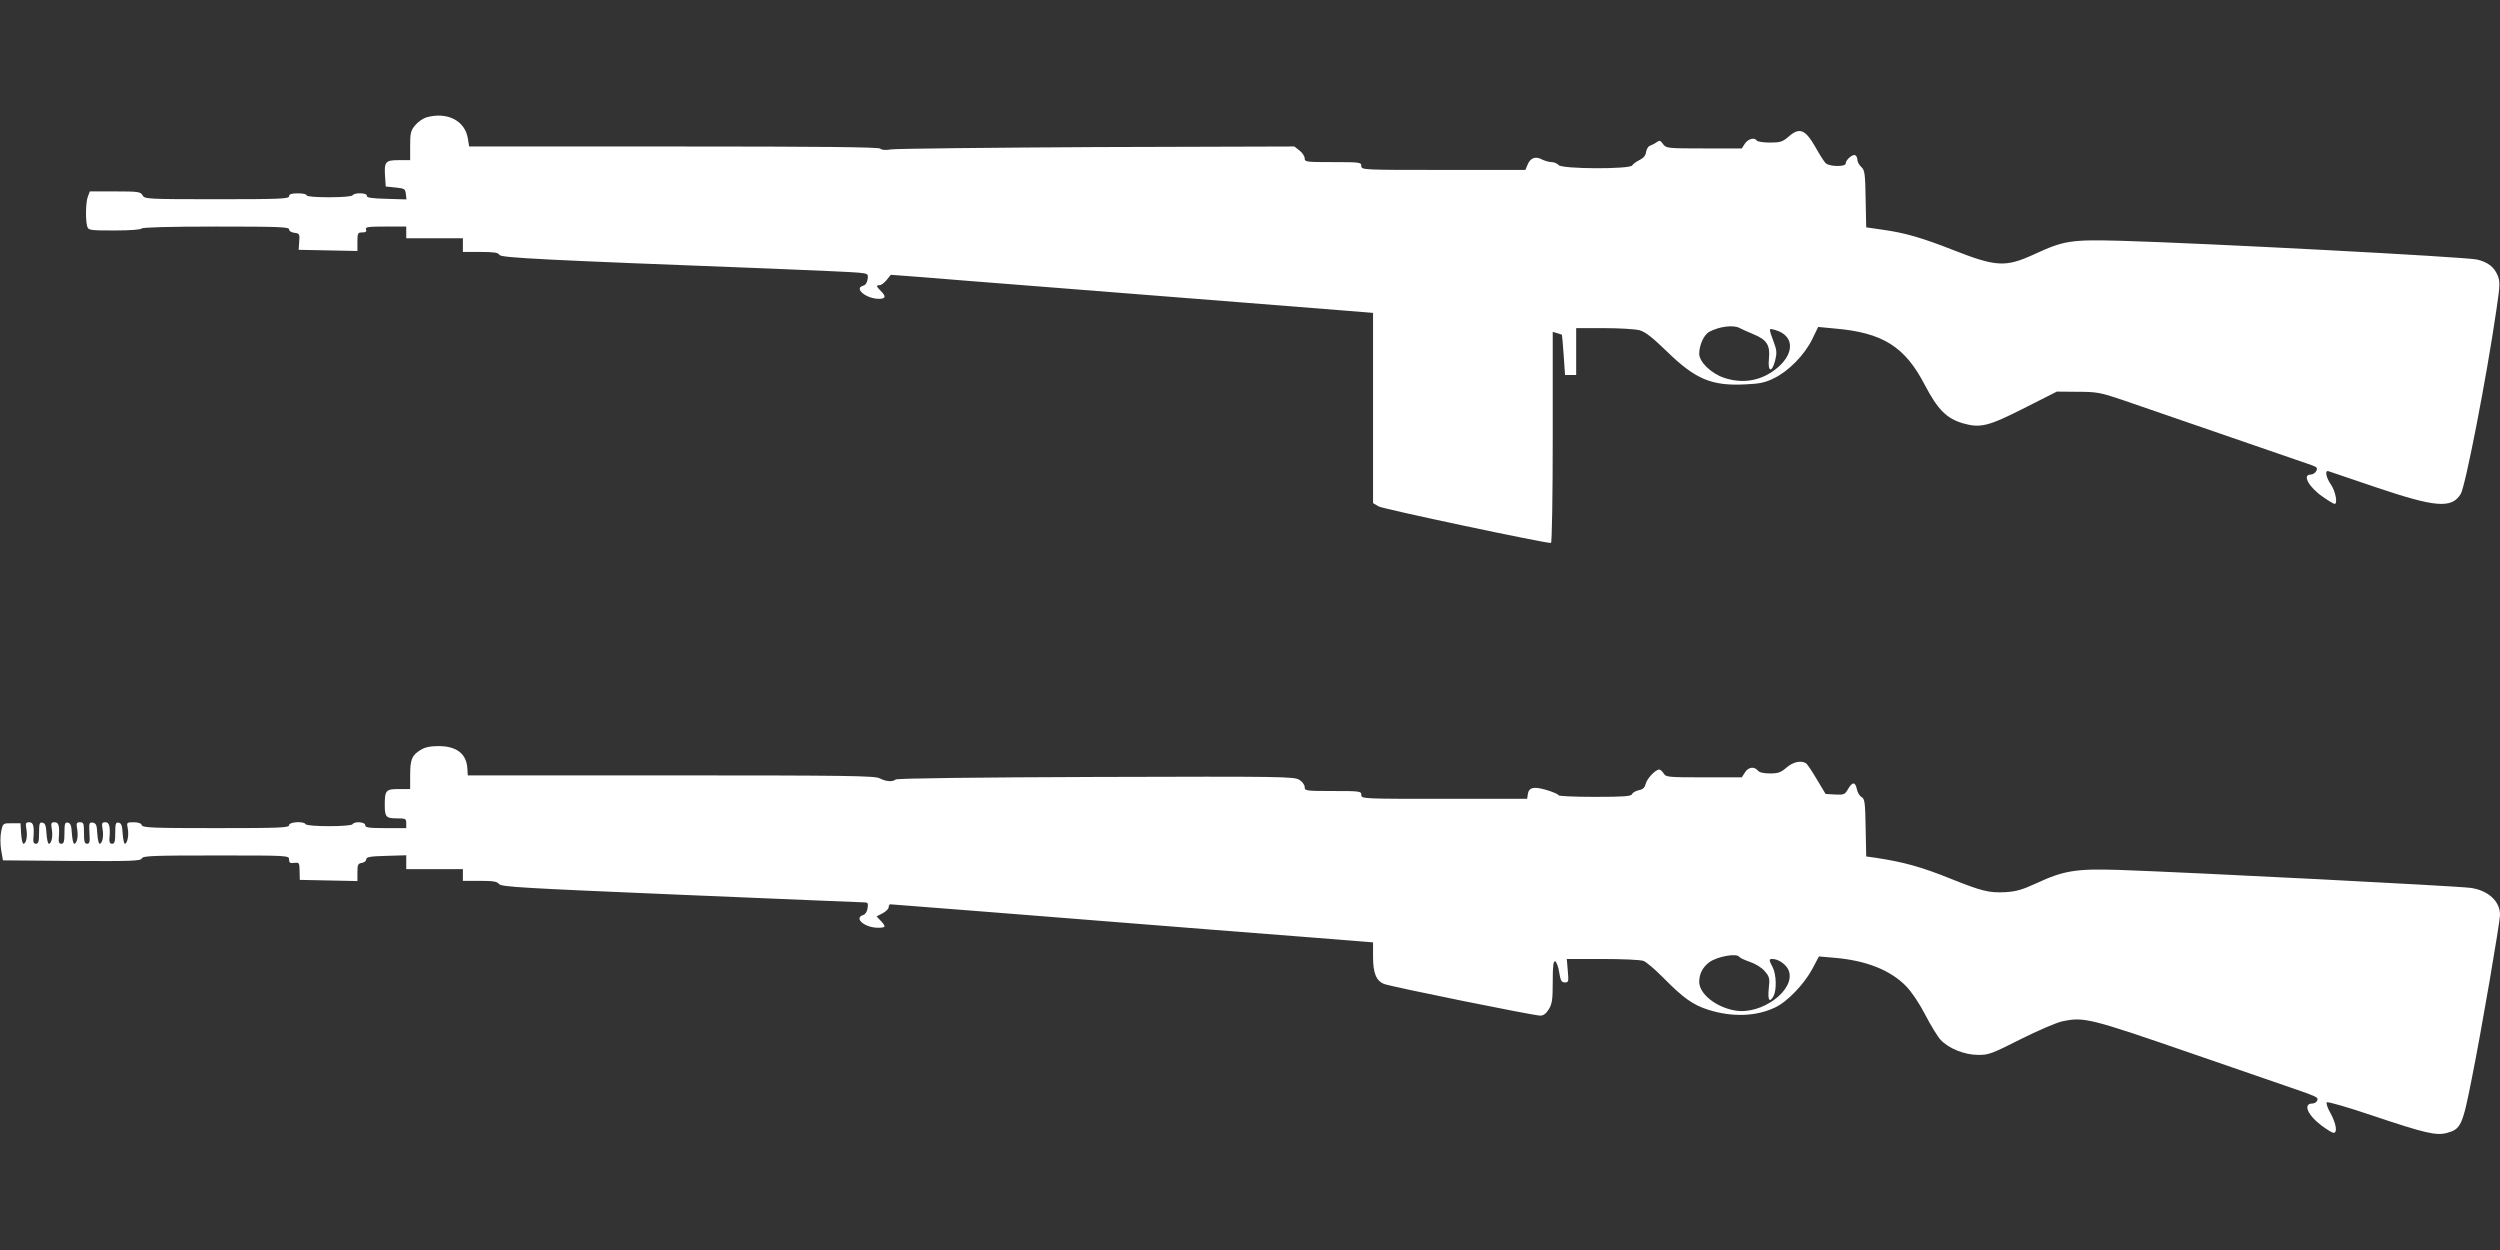
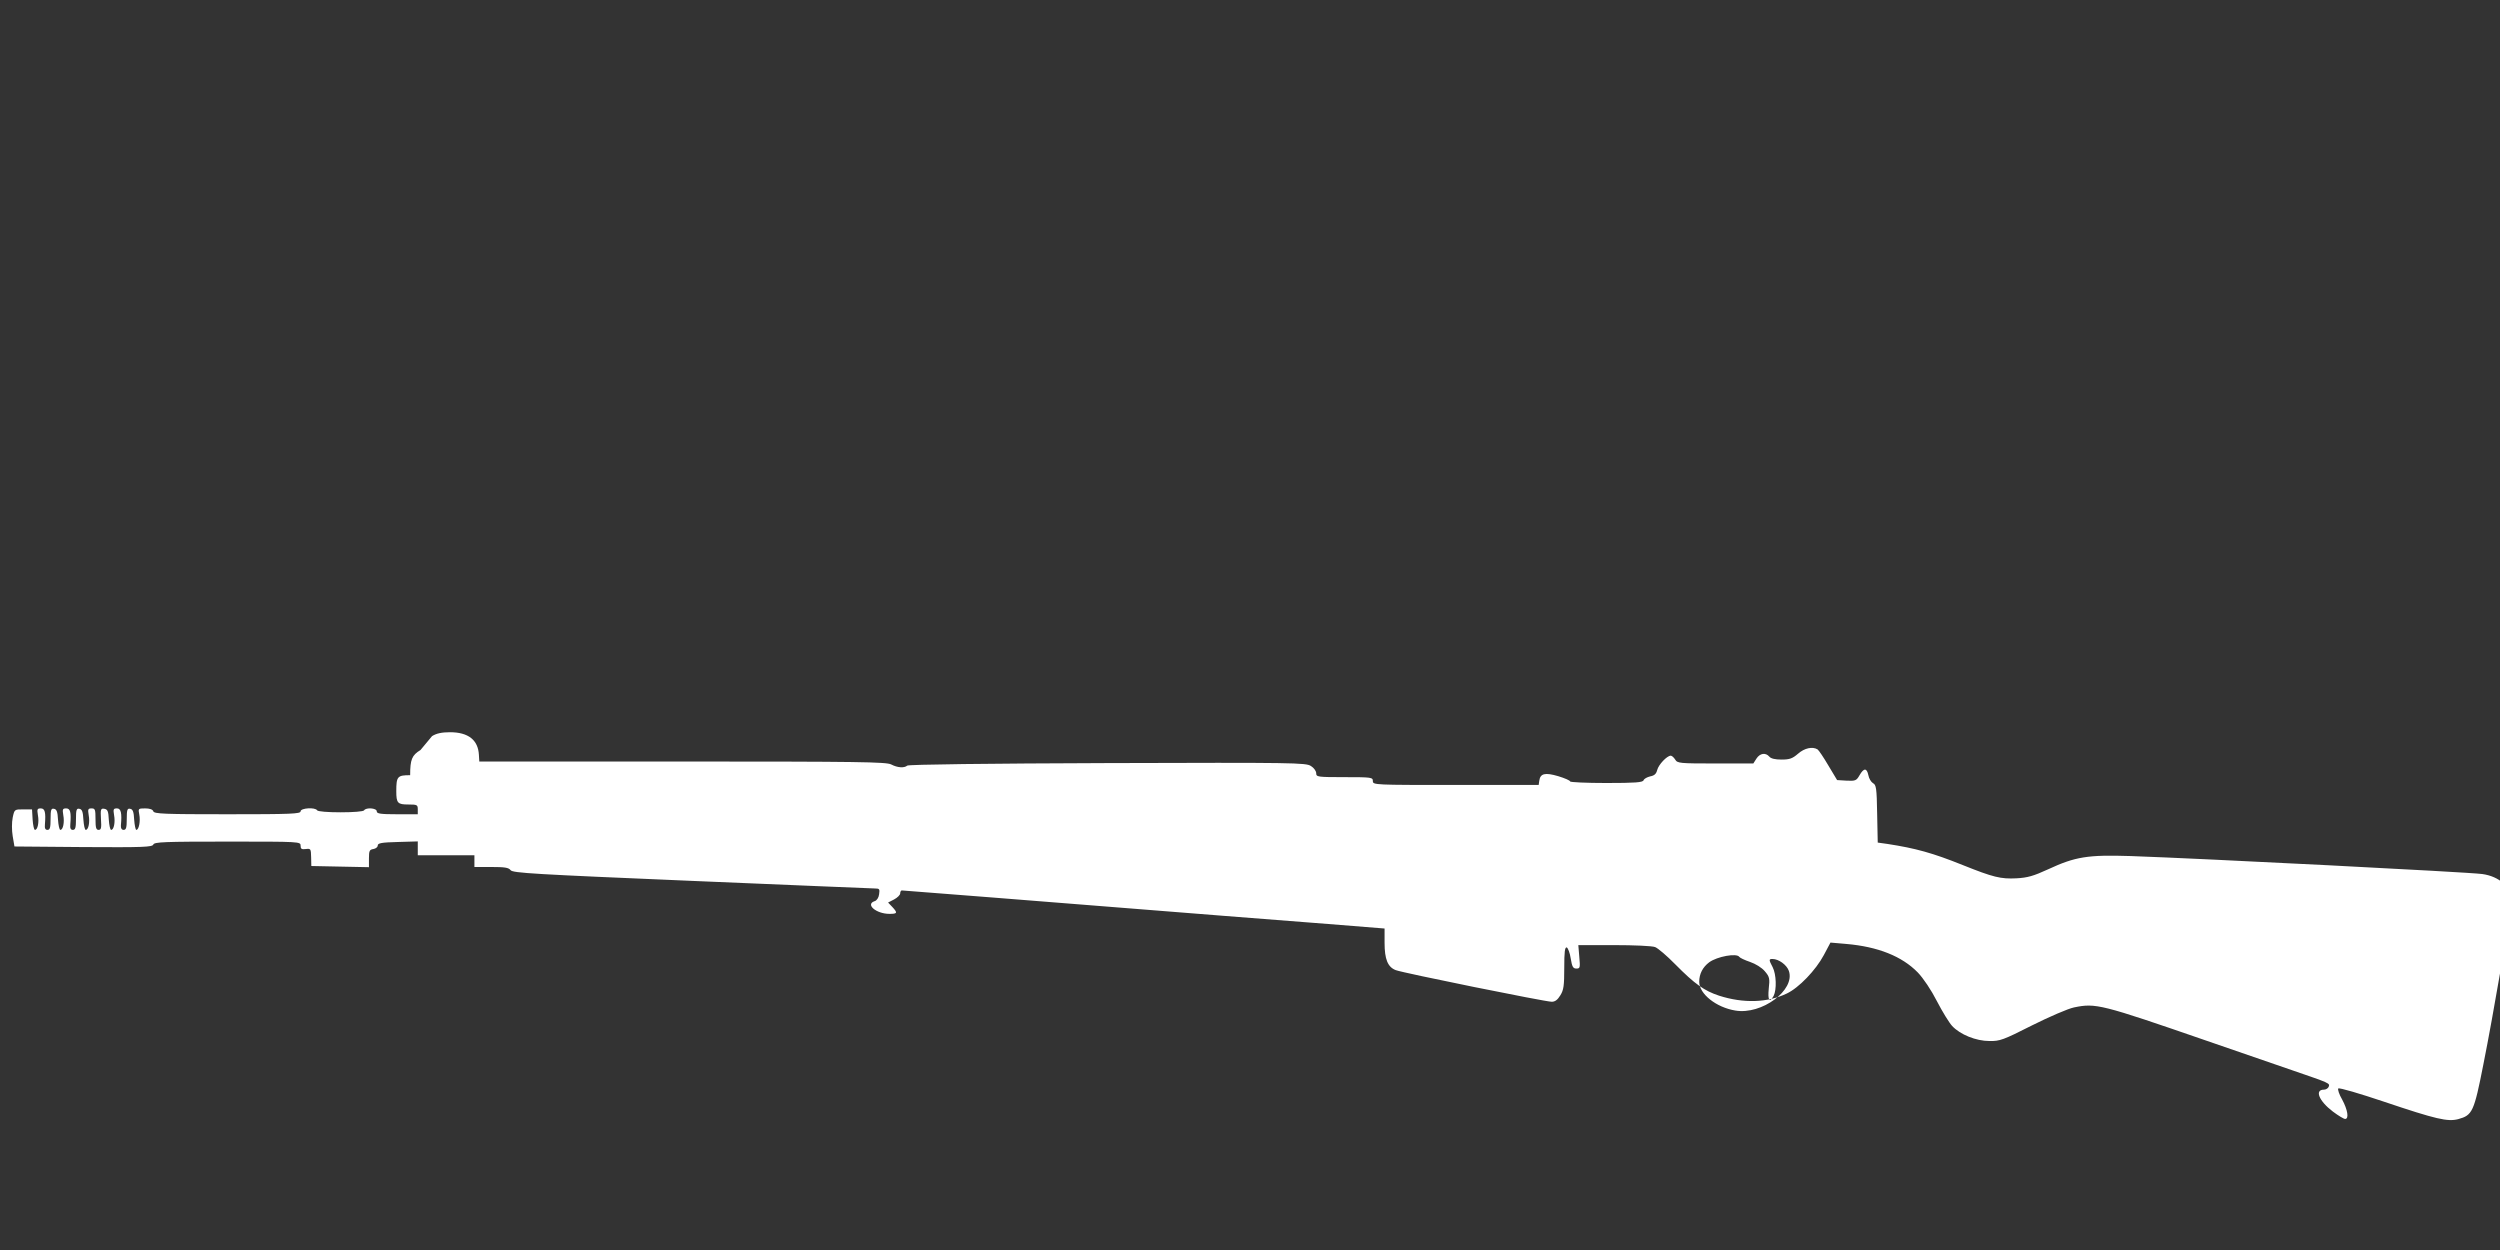
<svg xmlns="http://www.w3.org/2000/svg" version="1.0" width="1280pt" height="640pt" viewBox="0 0 1280 640" preserveAspectRatio="xMidYMid meet">
  <rect x="0" y="0" width="1280" height="640" fill="#333333" stroke="none" />
  <g transform="translate(0,640) scale(0.1,-0.1)" fill="#ffffff" stroke="none">
-     <path d="M2183 5799 c-17 -5 -43 -23 -57 -40 -23 -27 -26 -40 -26 -105 l0 -74 -60 0 c-68 0 -74 -8 -68 -91 l3 -44 50 -5 c46 -5 50 -7 53 -33 l3 -28 -103 3 c-76 2 -102 6 -100 16 3 15 -64 17 -73 2 -4 -6 -55 -10 -121 -10 -69 0 -114 4 -114 10 0 6 -20 10 -45 10 -33 0 -45 -4 -45 -15 0 -13 -48 -15 -370 -15 -359 0 -370 1 -380 20 -10 18 -21 20 -141 20 l-129 0 -10 -26 c-11 -28 -13 -117 -4 -151 6 -22 10 -23 140 -23 78 0 135 4 139 10 4 6 142 10 381 10 318 0 374 -2 374 -14 0 -9 12 -16 27 -18 26 -3 28 -6 25 -45 l-3 -42 150 -3 151 -3 0 48 c0 43 2 47 25 47 18 0 23 4 19 15 -5 13 10 15 100 15 l106 0 0 -30 0 -30 145 0 145 0 0 -35 0 -35 90 0 c68 0 91 -3 97 -15 9 -15 210 -25 1383 -70 223 -9 428 -18 456 -21 49 -5 50 -6 46 -34 -2 -17 -11 -30 -23 -33 -49 -13 16 -67 81 -67 35 0 38 12 10 40 -24 24 -25 30 -6 30 8 0 24 12 36 27 l21 26 147 -11 c81 -7 375 -30 655 -52 279 -22 735 -58 1015 -80 279 -22 540 -43 580 -46 l72 -6 0 -487 0 -487 29 -17 c22 -13 843 -187 882 -187 5 0 9 242 9 541 l0 540 23 -7 c12 -3 23 -7 24 -8 1 -1 5 -47 9 -104 l7 -102 28 0 29 0 0 120 0 120 143 0 c78 0 160 -5 182 -11 29 -8 66 -37 140 -109 146 -142 229 -177 402 -168 72 3 101 9 147 32 75 37 154 118 194 198 l31 64 85 -8 c245 -21 359 -92 461 -289 67 -127 111 -171 194 -196 90 -26 131 -16 316 78 l166 84 107 -1 c98 0 117 -4 227 -41 145 -50 927 -320 972 -335 27 -10 30 -15 22 -30 -5 -10 -19 -18 -29 -18 -44 0 -8 -65 62 -113 29 -21 57 -37 61 -37 17 0 5 64 -18 98 -27 39 -33 77 -12 69 6 -2 116 -39 242 -82 305 -103 388 -110 434 -34 24 40 132 595 182 939 20 134 20 148 6 182 -18 42 -50 66 -104 79 -61 14 -1400 84 -1818 96 -263 7 -296 2 -450 -69 -146 -67 -194 -65 -415 22 -161 63 -244 87 -355 103 l-90 13 -3 146 c-2 130 -5 147 -22 163 -11 10 -20 26 -20 36 0 10 -5 21 -11 24 -12 8 -49 -23 -49 -42 0 -18 -84 -17 -103 2 -8 8 -31 44 -51 80 -53 93 -82 105 -139 55 -30 -26 -42 -30 -95 -30 -34 0 -64 5 -67 10 -11 18 -44 10 -61 -15 l-16 -25 -194 0 c-188 0 -193 1 -209 22 -13 19 -18 21 -33 10 -9 -7 -25 -15 -34 -18 -9 -3 -18 -18 -20 -32 -2 -18 -13 -31 -33 -41 -16 -8 -34 -20 -38 -28 -12 -20 -360 -19 -377 2 -7 8 -23 15 -35 15 -13 0 -35 6 -51 14 -33 18 -60 7 -74 -30 l-10 -24 -420 0 c-413 0 -420 0 -420 20 0 19 -7 20 -145 20 -137 0 -145 1 -145 19 0 11 -12 29 -26 40 l-27 21 -1011 -3 c-556 -3 -1031 -8 -1054 -12 -29 -5 -48 -3 -55 4 -8 8 -302 11 -1058 11 l-1047 0 -7 43 c-15 90 -107 136 -212 106z m6725 -1079 c9 -5 40 -19 69 -31 69 -28 87 -56 80 -126 -7 -68 15 -74 32 -8 9 36 8 52 -5 87 -30 82 -30 78 6 68 94 -27 100 -114 15 -189 -80 -70 -178 -89 -279 -55 -66 23 -126 81 -126 123 0 44 24 97 51 112 53 28 125 37 157 19z" />
-     <path d="M2153 2560 c-44 -27 -53 -48 -53 -129 l0 -71 -59 0 c-65 0 -71 -6 -71 -82 0 -61 7 -68 61 -68 46 0 49 -2 49 -25 l0 -25 -105 0 c-87 0 -105 3 -105 15 0 17 -55 21 -65 5 -4 -6 -55 -10 -120 -10 -65 0 -116 4 -120 10 -10 17 -85 12 -85 -5 0 -13 -48 -15 -374 -15 -323 0 -375 2 -380 15 -3 10 -19 15 -42 15 -35 0 -36 -1 -30 -31 7 -34 -2 -79 -15 -79 -4 0 -9 24 -11 52 -2 41 -7 54 -21 56 -14 3 -17 -5 -17 -52 0 -44 -3 -56 -16 -56 -10 0 -15 8 -14 23 6 64 0 87 -20 87 -18 0 -20 -4 -15 -34 7 -37 -1 -76 -15 -76 -5 0 -10 24 -12 53 -2 43 -6 52 -23 55 -18 3 -20 -2 -17 -53 3 -45 1 -55 -12 -55 -13 0 -16 11 -16 55 0 49 -2 55 -20 55 -18 0 -20 -4 -15 -34 7 -37 -1 -76 -15 -76 -5 0 -10 24 -12 52 -2 41 -7 54 -21 56 -14 3 -17 -5 -17 -52 0 -44 -3 -56 -16 -56 -11 0 -15 8 -13 28 5 62 0 82 -21 82 -18 0 -20 -4 -15 -34 7 -37 -1 -76 -15 -76 -5 0 -10 24 -12 52 -2 41 -7 54 -21 56 -14 3 -17 -5 -17 -52 0 -44 -3 -56 -16 -56 -11 0 -15 8 -13 28 5 62 0 82 -21 82 -18 0 -20 -4 -15 -34 7 -37 -1 -76 -15 -76 -5 0 -10 24 -12 53 l-3 52 -45 0 c-45 0 -45 0 -54 -42 -5 -25 -5 -65 0 -95 l9 -53 353 -3 c307 -2 353 0 358 13 5 13 56 15 380 15 372 0 374 0 374 -21 0 -16 5 -20 27 -17 25 3 26 1 27 -42 l1 -45 148 -3 147 -3 0 45 c0 39 3 45 23 48 12 2 22 10 22 18 0 12 19 16 103 18 l102 3 0 -36 0 -35 145 0 145 0 0 -30 0 -30 86 0 c69 0 89 -3 99 -16 10 -15 122 -21 926 -55 503 -21 926 -39 940 -39 23 0 25 -3 21 -30 -2 -17 -12 -32 -23 -35 -49 -16 8 -65 76 -65 41 0 43 5 14 36 l-21 22 31 16 c17 9 31 23 31 31 0 8 4 15 8 15 7 0 680 -53 1647 -130 138 -11 379 -30 538 -42 l287 -23 0 -73 c0 -84 16 -124 57 -140 35 -14 766 -162 799 -162 17 0 30 10 44 33 17 27 20 50 20 140 0 83 3 108 13 105 6 -3 16 -28 20 -56 7 -43 12 -52 29 -52 19 0 20 4 15 60 l-5 60 183 0 c101 0 195 -4 210 -10 14 -5 61 -45 104 -89 100 -101 148 -135 224 -160 125 -40 248 -36 346 11 62 29 149 120 190 197 l34 64 81 -7 c162 -14 285 -63 366 -146 28 -29 69 -90 98 -147 28 -54 63 -111 78 -127 41 -44 122 -77 191 -77 53 -1 70 5 218 80 88 44 185 86 215 92 111 23 136 17 680 -171 162 -56 358 -123 435 -150 198 -68 195 -67 189 -85 -3 -8 -14 -15 -24 -15 -50 0 -26 -58 45 -112 28 -21 56 -38 63 -38 21 0 13 47 -15 99 -16 27 -24 53 -20 57 5 5 110 -26 235 -68 267 -90 325 -103 379 -89 73 20 81 37 129 281 49 244 144 798 144 837 0 69 -62 125 -150 137 -74 10 -1427 79 -1800 92 -220 7 -283 -3 -423 -68 -74 -34 -105 -43 -162 -46 -80 -4 -118 5 -275 68 -154 62 -242 86 -385 108 l-50 7 -3 148 c-2 130 -5 148 -21 156 -10 6 -21 24 -24 41 -8 38 -23 38 -45 0 -16 -28 -21 -30 -66 -28 l-49 3 -45 75 c-24 41 -49 78 -55 82 -26 16 -67 7 -100 -22 -29 -25 -43 -30 -85 -30 -32 0 -54 5 -62 15 -19 22 -48 18 -66 -10 l-16 -25 -194 0 c-183 0 -195 1 -206 20 -7 11 -17 20 -23 20 -20 -1 -62 -46 -69 -73 -5 -20 -14 -29 -36 -33 -16 -4 -31 -12 -34 -20 -4 -11 -42 -14 -191 -14 -102 0 -185 4 -185 8 0 5 -28 17 -61 27 -68 20 -92 14 -97 -24 l-3 -21 -425 0 c-417 0 -424 0 -424 20 0 19 -7 20 -145 20 -138 0 -145 1 -145 20 0 11 -12 28 -27 37 -26 17 -84 18 -1043 15 -603 -2 -1019 -7 -1024 -13 -15 -13 -50 -11 -82 6 -25 13 -166 15 -1069 15 l-1040 0 -2 34 c-4 76 -54 116 -148 116 -42 0 -70 -6 -92 -20z m6752 -1059 c3 -5 28 -17 55 -26 29 -10 60 -29 76 -48 24 -28 26 -37 20 -89 -6 -60 4 -75 25 -37 16 32 14 110 -5 147 -20 38 -20 42 -1 42 32 0 73 -30 84 -61 34 -98 -139 -226 -274 -203 -98 16 -185 85 -185 147 0 41 18 75 51 100 41 30 141 48 154 28z" />
+     <path d="M2153 2560 c-44 -27 -53 -48 -53 -129 c-65 0 -71 -6 -71 -82 0 -61 7 -68 61 -68 46 0 49 -2 49 -25 l0 -25 -105 0 c-87 0 -105 3 -105 15 0 17 -55 21 -65 5 -4 -6 -55 -10 -120 -10 -65 0 -116 4 -120 10 -10 17 -85 12 -85 -5 0 -13 -48 -15 -374 -15 -323 0 -375 2 -380 15 -3 10 -19 15 -42 15 -35 0 -36 -1 -30 -31 7 -34 -2 -79 -15 -79 -4 0 -9 24 -11 52 -2 41 -7 54 -21 56 -14 3 -17 -5 -17 -52 0 -44 -3 -56 -16 -56 -10 0 -15 8 -14 23 6 64 0 87 -20 87 -18 0 -20 -4 -15 -34 7 -37 -1 -76 -15 -76 -5 0 -10 24 -12 53 -2 43 -6 52 -23 55 -18 3 -20 -2 -17 -53 3 -45 1 -55 -12 -55 -13 0 -16 11 -16 55 0 49 -2 55 -20 55 -18 0 -20 -4 -15 -34 7 -37 -1 -76 -15 -76 -5 0 -10 24 -12 52 -2 41 -7 54 -21 56 -14 3 -17 -5 -17 -52 0 -44 -3 -56 -16 -56 -11 0 -15 8 -13 28 5 62 0 82 -21 82 -18 0 -20 -4 -15 -34 7 -37 -1 -76 -15 -76 -5 0 -10 24 -12 52 -2 41 -7 54 -21 56 -14 3 -17 -5 -17 -52 0 -44 -3 -56 -16 -56 -11 0 -15 8 -13 28 5 62 0 82 -21 82 -18 0 -20 -4 -15 -34 7 -37 -1 -76 -15 -76 -5 0 -10 24 -12 53 l-3 52 -45 0 c-45 0 -45 0 -54 -42 -5 -25 -5 -65 0 -95 l9 -53 353 -3 c307 -2 353 0 358 13 5 13 56 15 380 15 372 0 374 0 374 -21 0 -16 5 -20 27 -17 25 3 26 1 27 -42 l1 -45 148 -3 147 -3 0 45 c0 39 3 45 23 48 12 2 22 10 22 18 0 12 19 16 103 18 l102 3 0 -36 0 -35 145 0 145 0 0 -30 0 -30 86 0 c69 0 89 -3 99 -16 10 -15 122 -21 926 -55 503 -21 926 -39 940 -39 23 0 25 -3 21 -30 -2 -17 -12 -32 -23 -35 -49 -16 8 -65 76 -65 41 0 43 5 14 36 l-21 22 31 16 c17 9 31 23 31 31 0 8 4 15 8 15 7 0 680 -53 1647 -130 138 -11 379 -30 538 -42 l287 -23 0 -73 c0 -84 16 -124 57 -140 35 -14 766 -162 799 -162 17 0 30 10 44 33 17 27 20 50 20 140 0 83 3 108 13 105 6 -3 16 -28 20 -56 7 -43 12 -52 29 -52 19 0 20 4 15 60 l-5 60 183 0 c101 0 195 -4 210 -10 14 -5 61 -45 104 -89 100 -101 148 -135 224 -160 125 -40 248 -36 346 11 62 29 149 120 190 197 l34 64 81 -7 c162 -14 285 -63 366 -146 28 -29 69 -90 98 -147 28 -54 63 -111 78 -127 41 -44 122 -77 191 -77 53 -1 70 5 218 80 88 44 185 86 215 92 111 23 136 17 680 -171 162 -56 358 -123 435 -150 198 -68 195 -67 189 -85 -3 -8 -14 -15 -24 -15 -50 0 -26 -58 45 -112 28 -21 56 -38 63 -38 21 0 13 47 -15 99 -16 27 -24 53 -20 57 5 5 110 -26 235 -68 267 -90 325 -103 379 -89 73 20 81 37 129 281 49 244 144 798 144 837 0 69 -62 125 -150 137 -74 10 -1427 79 -1800 92 -220 7 -283 -3 -423 -68 -74 -34 -105 -43 -162 -46 -80 -4 -118 5 -275 68 -154 62 -242 86 -385 108 l-50 7 -3 148 c-2 130 -5 148 -21 156 -10 6 -21 24 -24 41 -8 38 -23 38 -45 0 -16 -28 -21 -30 -66 -28 l-49 3 -45 75 c-24 41 -49 78 -55 82 -26 16 -67 7 -100 -22 -29 -25 -43 -30 -85 -30 -32 0 -54 5 -62 15 -19 22 -48 18 -66 -10 l-16 -25 -194 0 c-183 0 -195 1 -206 20 -7 11 -17 20 -23 20 -20 -1 -62 -46 -69 -73 -5 -20 -14 -29 -36 -33 -16 -4 -31 -12 -34 -20 -4 -11 -42 -14 -191 -14 -102 0 -185 4 -185 8 0 5 -28 17 -61 27 -68 20 -92 14 -97 -24 l-3 -21 -425 0 c-417 0 -424 0 -424 20 0 19 -7 20 -145 20 -138 0 -145 1 -145 20 0 11 -12 28 -27 37 -26 17 -84 18 -1043 15 -603 -2 -1019 -7 -1024 -13 -15 -13 -50 -11 -82 6 -25 13 -166 15 -1069 15 l-1040 0 -2 34 c-4 76 -54 116 -148 116 -42 0 -70 -6 -92 -20z m6752 -1059 c3 -5 28 -17 55 -26 29 -10 60 -29 76 -48 24 -28 26 -37 20 -89 -6 -60 4 -75 25 -37 16 32 14 110 -5 147 -20 38 -20 42 -1 42 32 0 73 -30 84 -61 34 -98 -139 -226 -274 -203 -98 16 -185 85 -185 147 0 41 18 75 51 100 41 30 141 48 154 28z" />
  </g>
</svg>